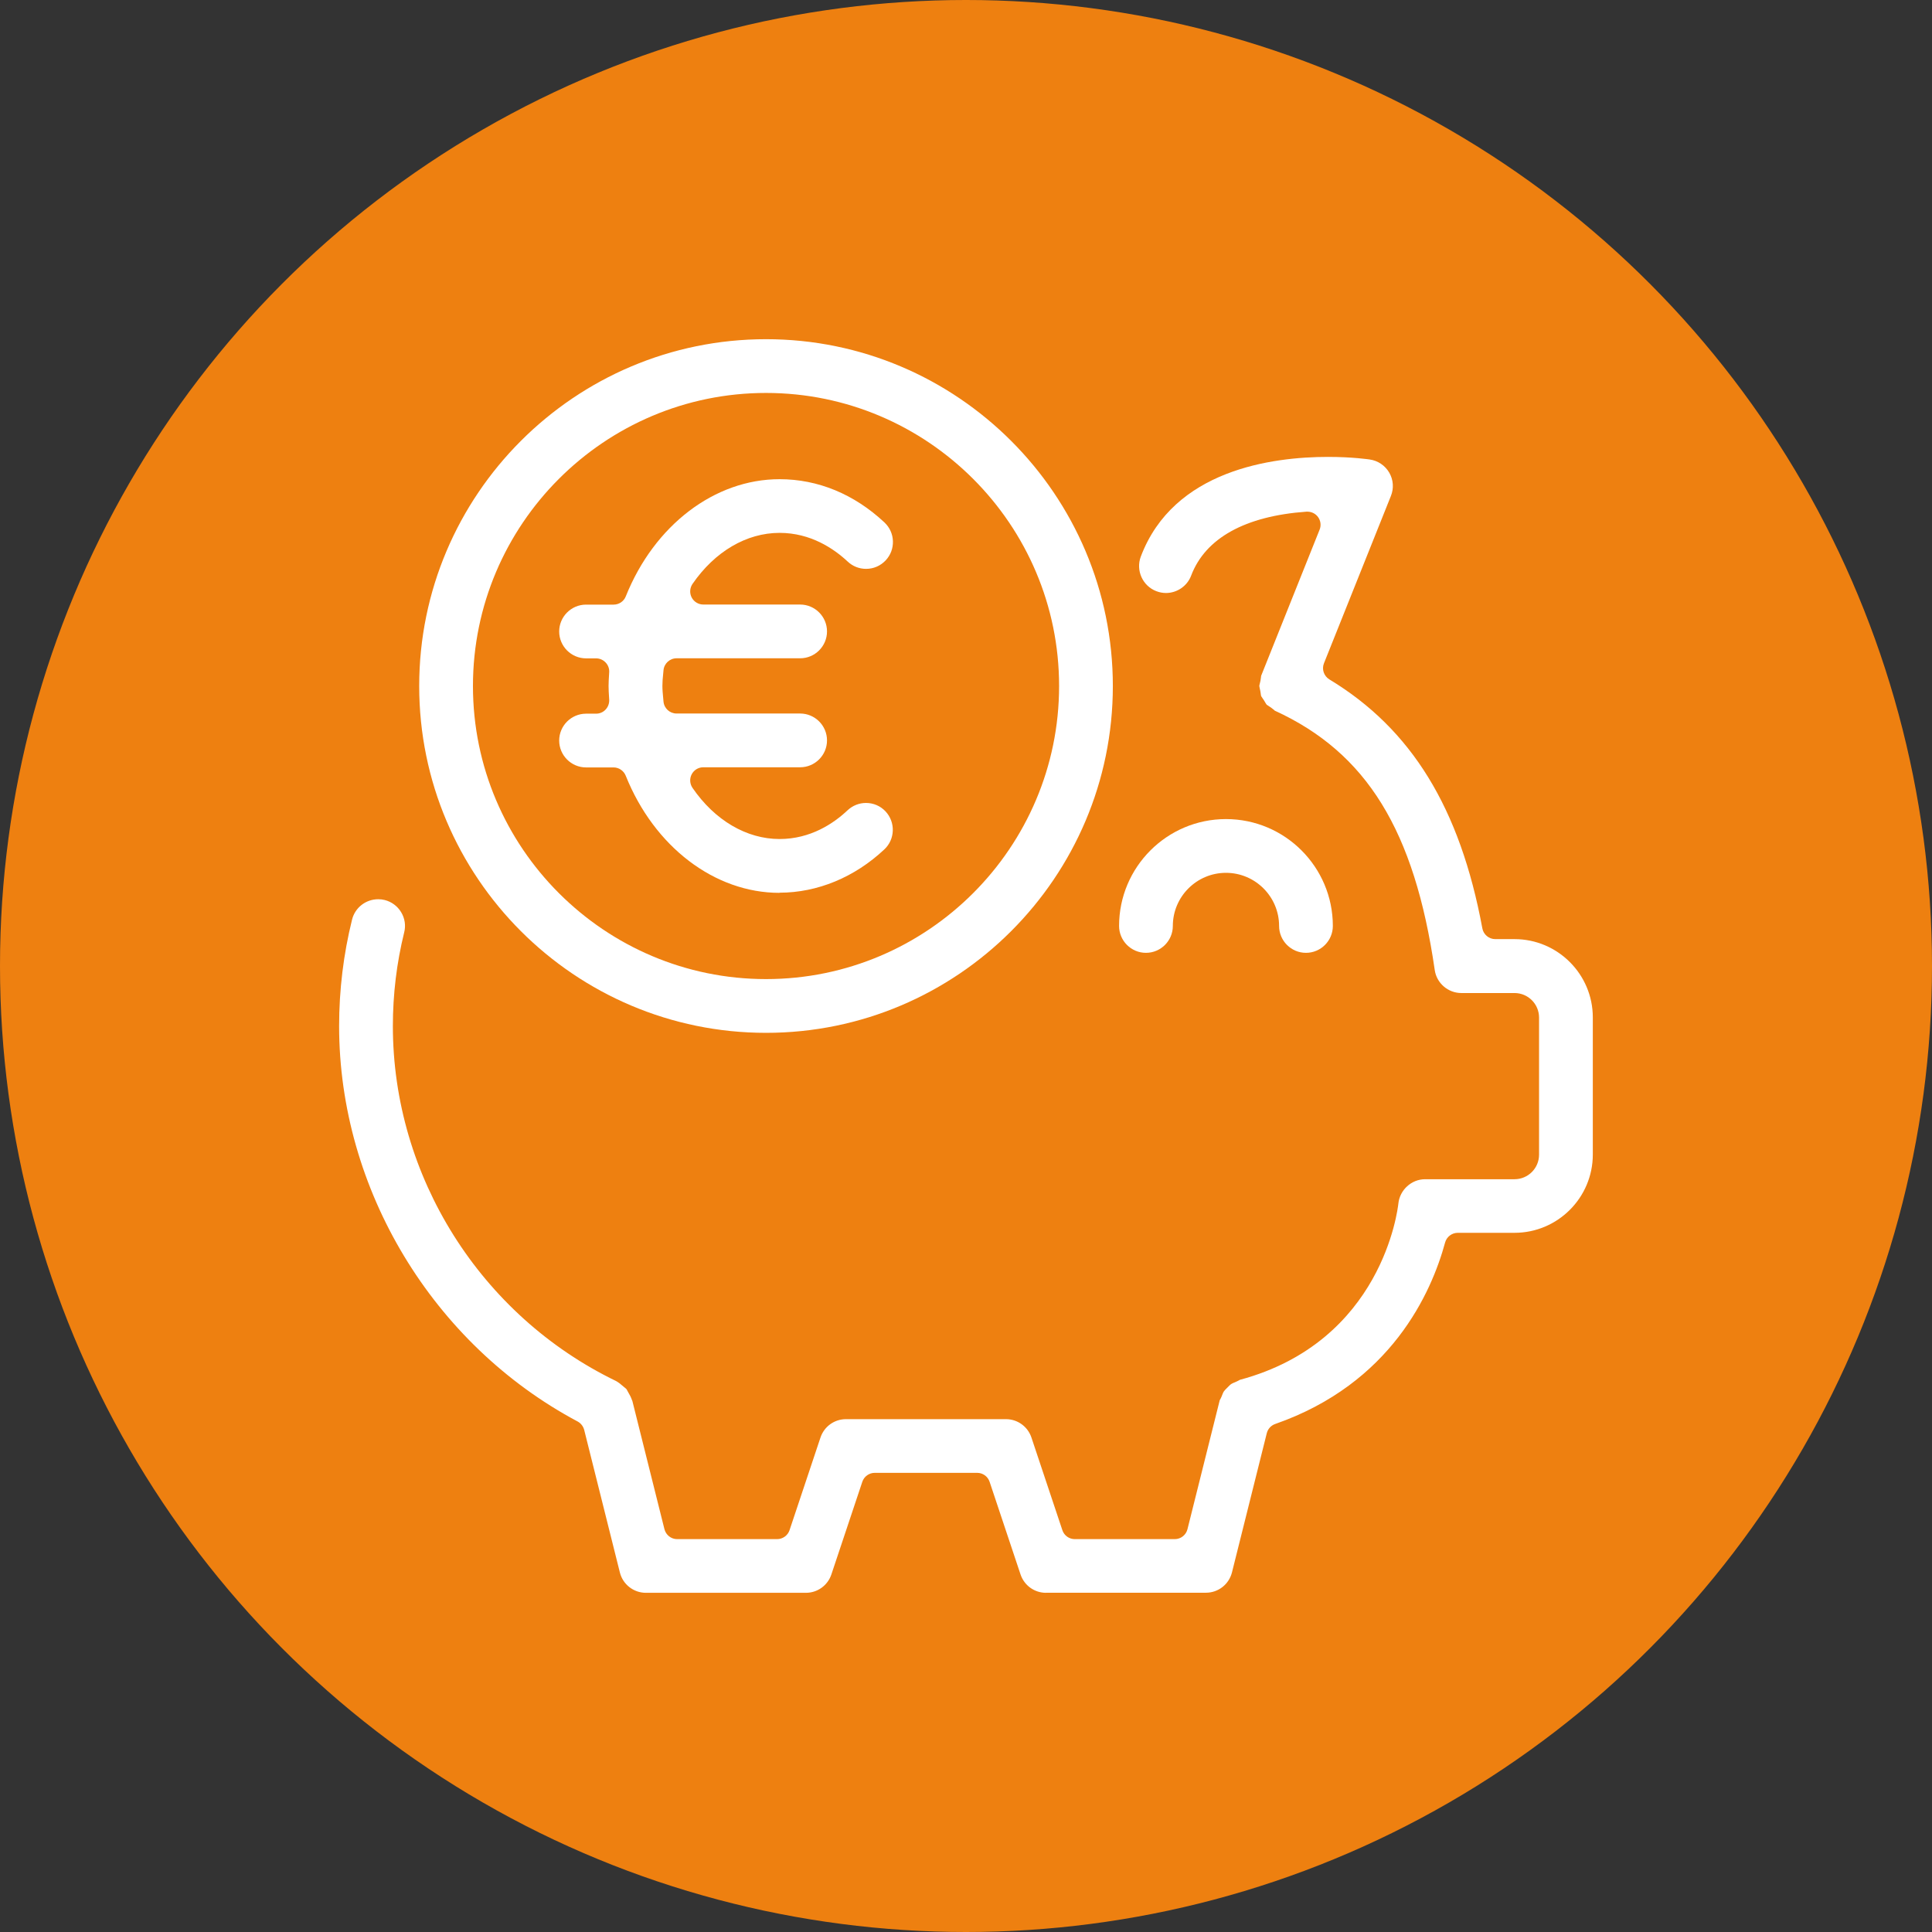
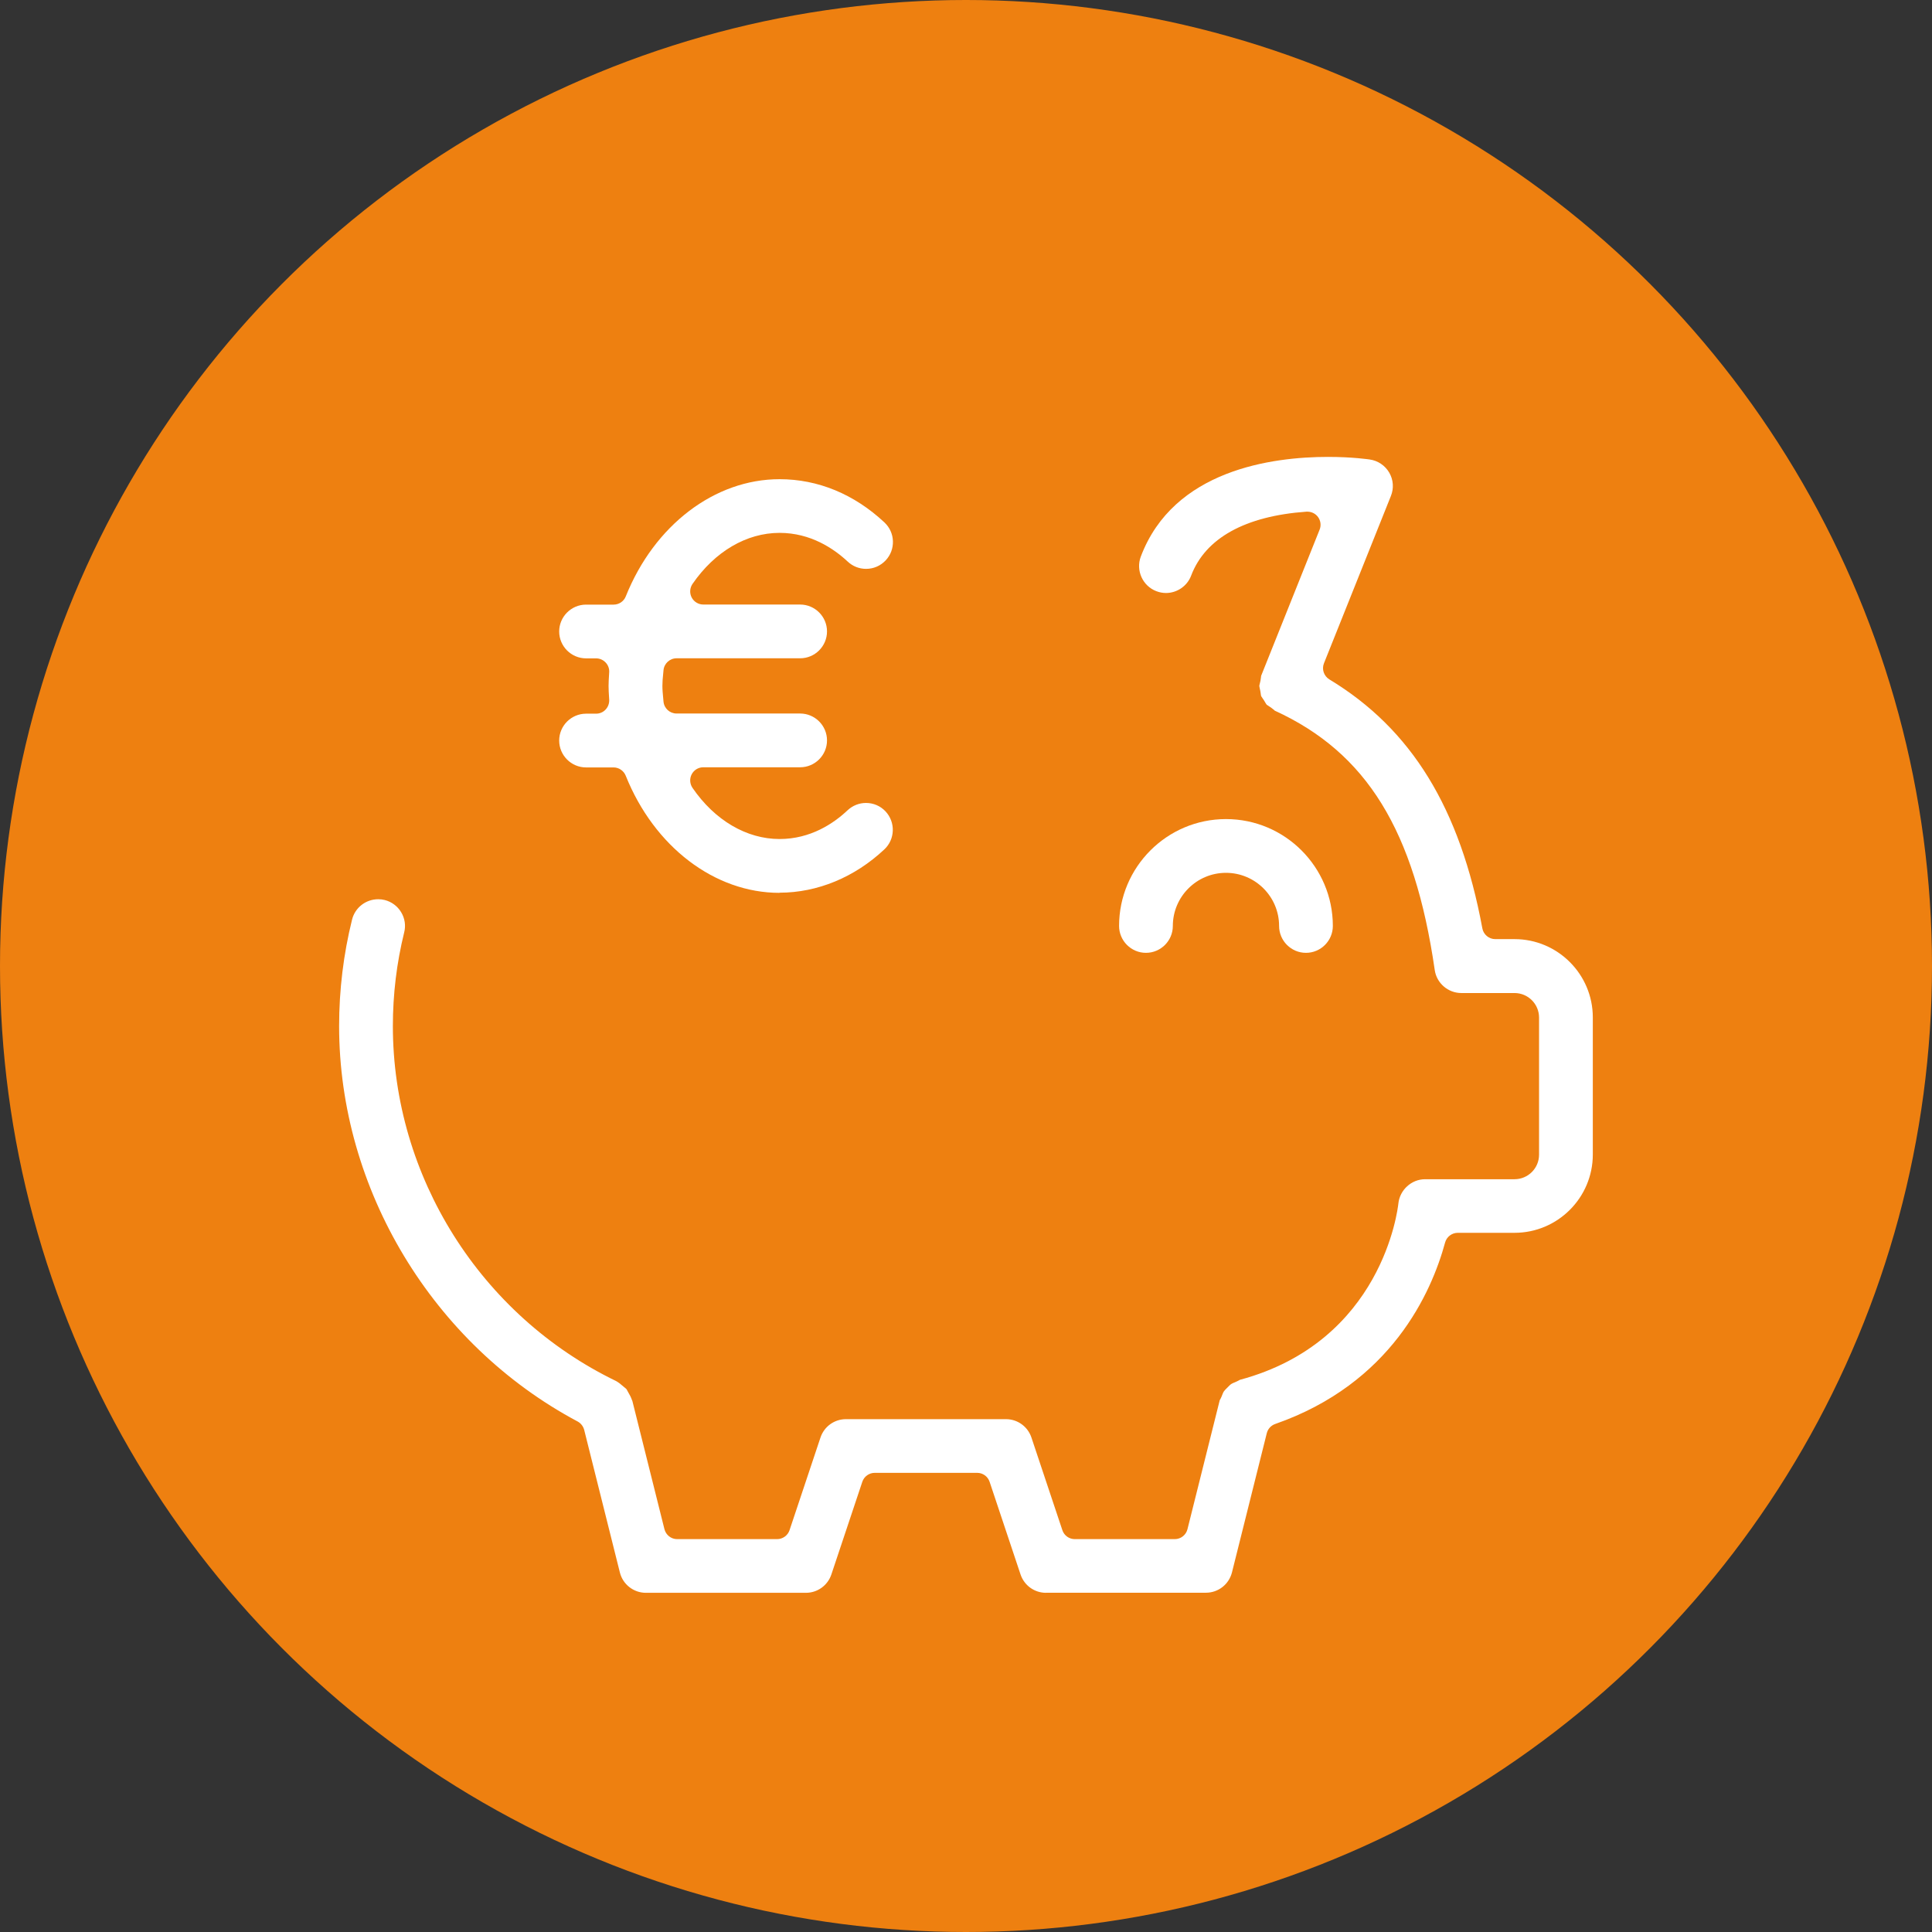
<svg xmlns="http://www.w3.org/2000/svg" id="Laag_2" viewBox="0 0 248 248">
  <rect x="0" y="0" width="248" height="248" fill="#333333" stroke="none" />
  <defs>
    <style>.cls-1{fill:#fff;}.cls-1,.cls-2{stroke-width:0px;}.cls-2{fill:#ee8010;}</style>
  </defs>
  <g id="Laag_1-2">
    <circle class="cls-2" cx="124" cy="124" r="124" />
    <path class="cls-1" d="m134.27,204.46c-1.49,0-2.8-.95-3.27-2.36l-3.97-11.89c-.23-.69-.87-1.15-1.6-1.15h-13.14c-.72,0-1.37.46-1.6,1.15l-3.97,11.89c-.47,1.41-1.78,2.36-3.27,2.36h-20.54c-1.58,0-2.96-1.08-3.34-2.61l-4.58-18.3c-.12-.46-.42-.85-.84-1.08-18.6-9.9-30.62-29.82-30.62-50.76,0-4.63.56-9.23,1.66-13.66.38-1.54,1.76-2.62,3.36-2.62.28,0,.56.03.83.1.88.22,1.64.78,2.11,1.56.48.79.62,1.72.39,2.61-.96,3.89-1.45,7.93-1.45,12.01,0,19.29,11.25,37.16,28.68,45.58.08.06.18.13.29.19.09.05.22.16.36.28l.35.29c.13.1.27.22.32.28.04.06.07.12.1.19.05.1.1.19.16.29.17.3.3.53.36.71.03.12.08.22.12.3l4.12,16.47c.19.75.86,1.28,1.63,1.28h12.83c.72,0,1.37-.46,1.6-1.15l3.97-11.89c.47-1.41,1.78-2.36,3.27-2.36h20.54c1.49,0,2.8.95,3.27,2.36l3.97,11.89c.23.69.87,1.15,1.6,1.15h12.83c.77,0,1.45-.53,1.63-1.28l4.14-16.55c.11-.19.18-.33.24-.48.12-.3.2-.52.29-.65.09-.14.25-.29.43-.47l.11-.11c.14-.14.26-.27.36-.34.16-.11.38-.2.69-.33.16-.07.32-.15.47-.24,0,0,0,0,0,0,18.29-4.92,20.26-21.9,20.34-22.62.18-1.76,1.69-3.13,3.43-3.13h11.48c1.74,0,3.15-1.41,3.15-3.15v-17.6c0-1.74-1.41-3.15-3.15-3.15h-6.83c-1.7,0-3.17-1.27-3.41-2.95-2.6-17.94-8.74-27.9-20.54-33.3,0,0-.05-.05-.09-.09-.12-.1-.24-.2-.37-.29-.1-.07-.2-.13-.3-.2-.1-.06-.23-.15-.27-.18-.04-.04-.12-.18-.19-.29-.05-.09-.11-.18-.16-.27-.06-.09-.12-.19-.19-.28-.06-.09-.15-.22-.17-.26-.02-.05-.05-.21-.06-.34-.02-.1-.03-.21-.05-.32-.02-.11-.05-.22-.07-.33-.02-.11-.06-.26-.06-.31,0-.06.04-.22.07-.34.03-.11.06-.23.08-.34.03-.16.05-.32.07-.48,0-.05,0-.11.02-.16l7.5-18.75c.22-.54.14-1.15-.2-1.62-.32-.44-.83-.69-1.36-.69-.04,0-.08,0-.12,0-7.87.56-12.99,3.4-14.81,8.21-.5,1.33-1.8,2.23-3.23,2.23-.42,0-.83-.08-1.23-.23-1.77-.67-2.67-2.67-2-4.45,4.21-11.13,16.86-12.79,24.03-12.79,3.19,0,5.32.33,5.34.33,1.07.15,1.98.77,2.52,1.69.53.92.61,2.01.21,3l-8.59,21.47c-.31.77-.01,1.64.69,2.07,10.54,6.37,16.78,16.52,19.64,31.96.15.8.85,1.38,1.66,1.38h2.47c5.54,0,10.05,4.51,10.05,10.05v17.6c0,5.54-4.51,10.05-10.05,10.05h-7.28c-.76,0-1.43.51-1.63,1.24-1.76,6.47-6.94,18.11-21.81,23.3-.54.19-.94.63-1.08,1.18l-4.47,17.87c-.39,1.54-1.76,2.61-3.34,2.61h-20.54Z" />
-     <path class="cls-1" d="m98.33,132.58c-24.55,0-44.52-19.97-44.52-44.52s19.97-44.52,44.52-44.52,44.52,19.97,44.52,44.52-19.97,44.52-44.52,44.52Zm0-82.14c-20.75,0-37.62,16.88-37.62,37.62s16.88,37.62,37.62,37.62,37.62-16.88,37.62-37.62-16.88-37.62-37.62-37.62Z" />
    <path class="cls-1" d="m100.06,114.61c-8.33,0-16.08-5.91-19.74-15.04-.26-.64-.88-1.06-1.56-1.06h-3.53c-1.9,0-3.45-1.55-3.45-3.45s1.55-3.45,3.45-3.45h1.29c.46,0,.91-.19,1.22-.53.32-.34.48-.79.46-1.25l-.02-.34c-.03-.47-.06-.95-.06-1.43s.03-.96.06-1.43l.02-.34c.03-.46-.14-.92-.46-1.25-.32-.34-.76-.53-1.22-.53h-1.29c-1.9,0-3.45-1.55-3.45-3.45s1.55-3.45,3.45-3.45h3.54c.69,0,1.31-.42,1.56-1.06,3.66-9.14,11.41-15.04,19.74-15.04,4.93,0,9.58,1.92,13.46,5.55.67.63,1.06,1.48,1.09,2.4.03.92-.3,1.8-.93,2.47-.66.7-1.55,1.09-2.52,1.09-.88,0-1.71-.33-2.35-.93-1.8-1.68-4.77-3.69-8.75-3.69-4.24,0-8.31,2.39-11.18,6.56-.35.52-.39,1.19-.1,1.74.29.55.87.9,1.49.9h12.43c1.9,0,3.45,1.55,3.45,3.45s-1.55,3.45-3.45,3.45h-15.86c-.88,0-1.61.68-1.68,1.55-.01.18-.03.37-.05.55-.05.46-.09.93-.09,1.45s.05.99.09,1.44c.02.18.04.37.05.55.07.88.8,1.55,1.68,1.55h15.86c1.9,0,3.45,1.55,3.45,3.45s-1.55,3.45-3.45,3.45h-12.43c-.63,0-1.2.35-1.49.9-.29.55-.25,1.22.1,1.74,2.86,4.17,6.94,6.57,11.18,6.57,3.98,0,6.94-2,8.73-3.69.64-.6,1.48-.94,2.36-.94.96,0,1.85.38,2.51,1.08,1.3,1.39,1.24,3.58-.15,4.88-3.81,3.58-8.59,5.56-13.46,5.56Z" />
    <path class="cls-1" d="m167.64,122.31c-1.9,0-3.45-1.55-3.45-3.45,0-3.76-3.06-6.82-6.82-6.82s-6.82,3.06-6.82,6.82c0,1.9-1.55,3.45-3.45,3.45s-3.45-1.55-3.45-3.45c0-7.56,6.15-13.72,13.72-13.72s13.72,6.15,13.72,13.72c0,1.9-1.55,3.45-3.45,3.45Z" />
  </g>
</svg>